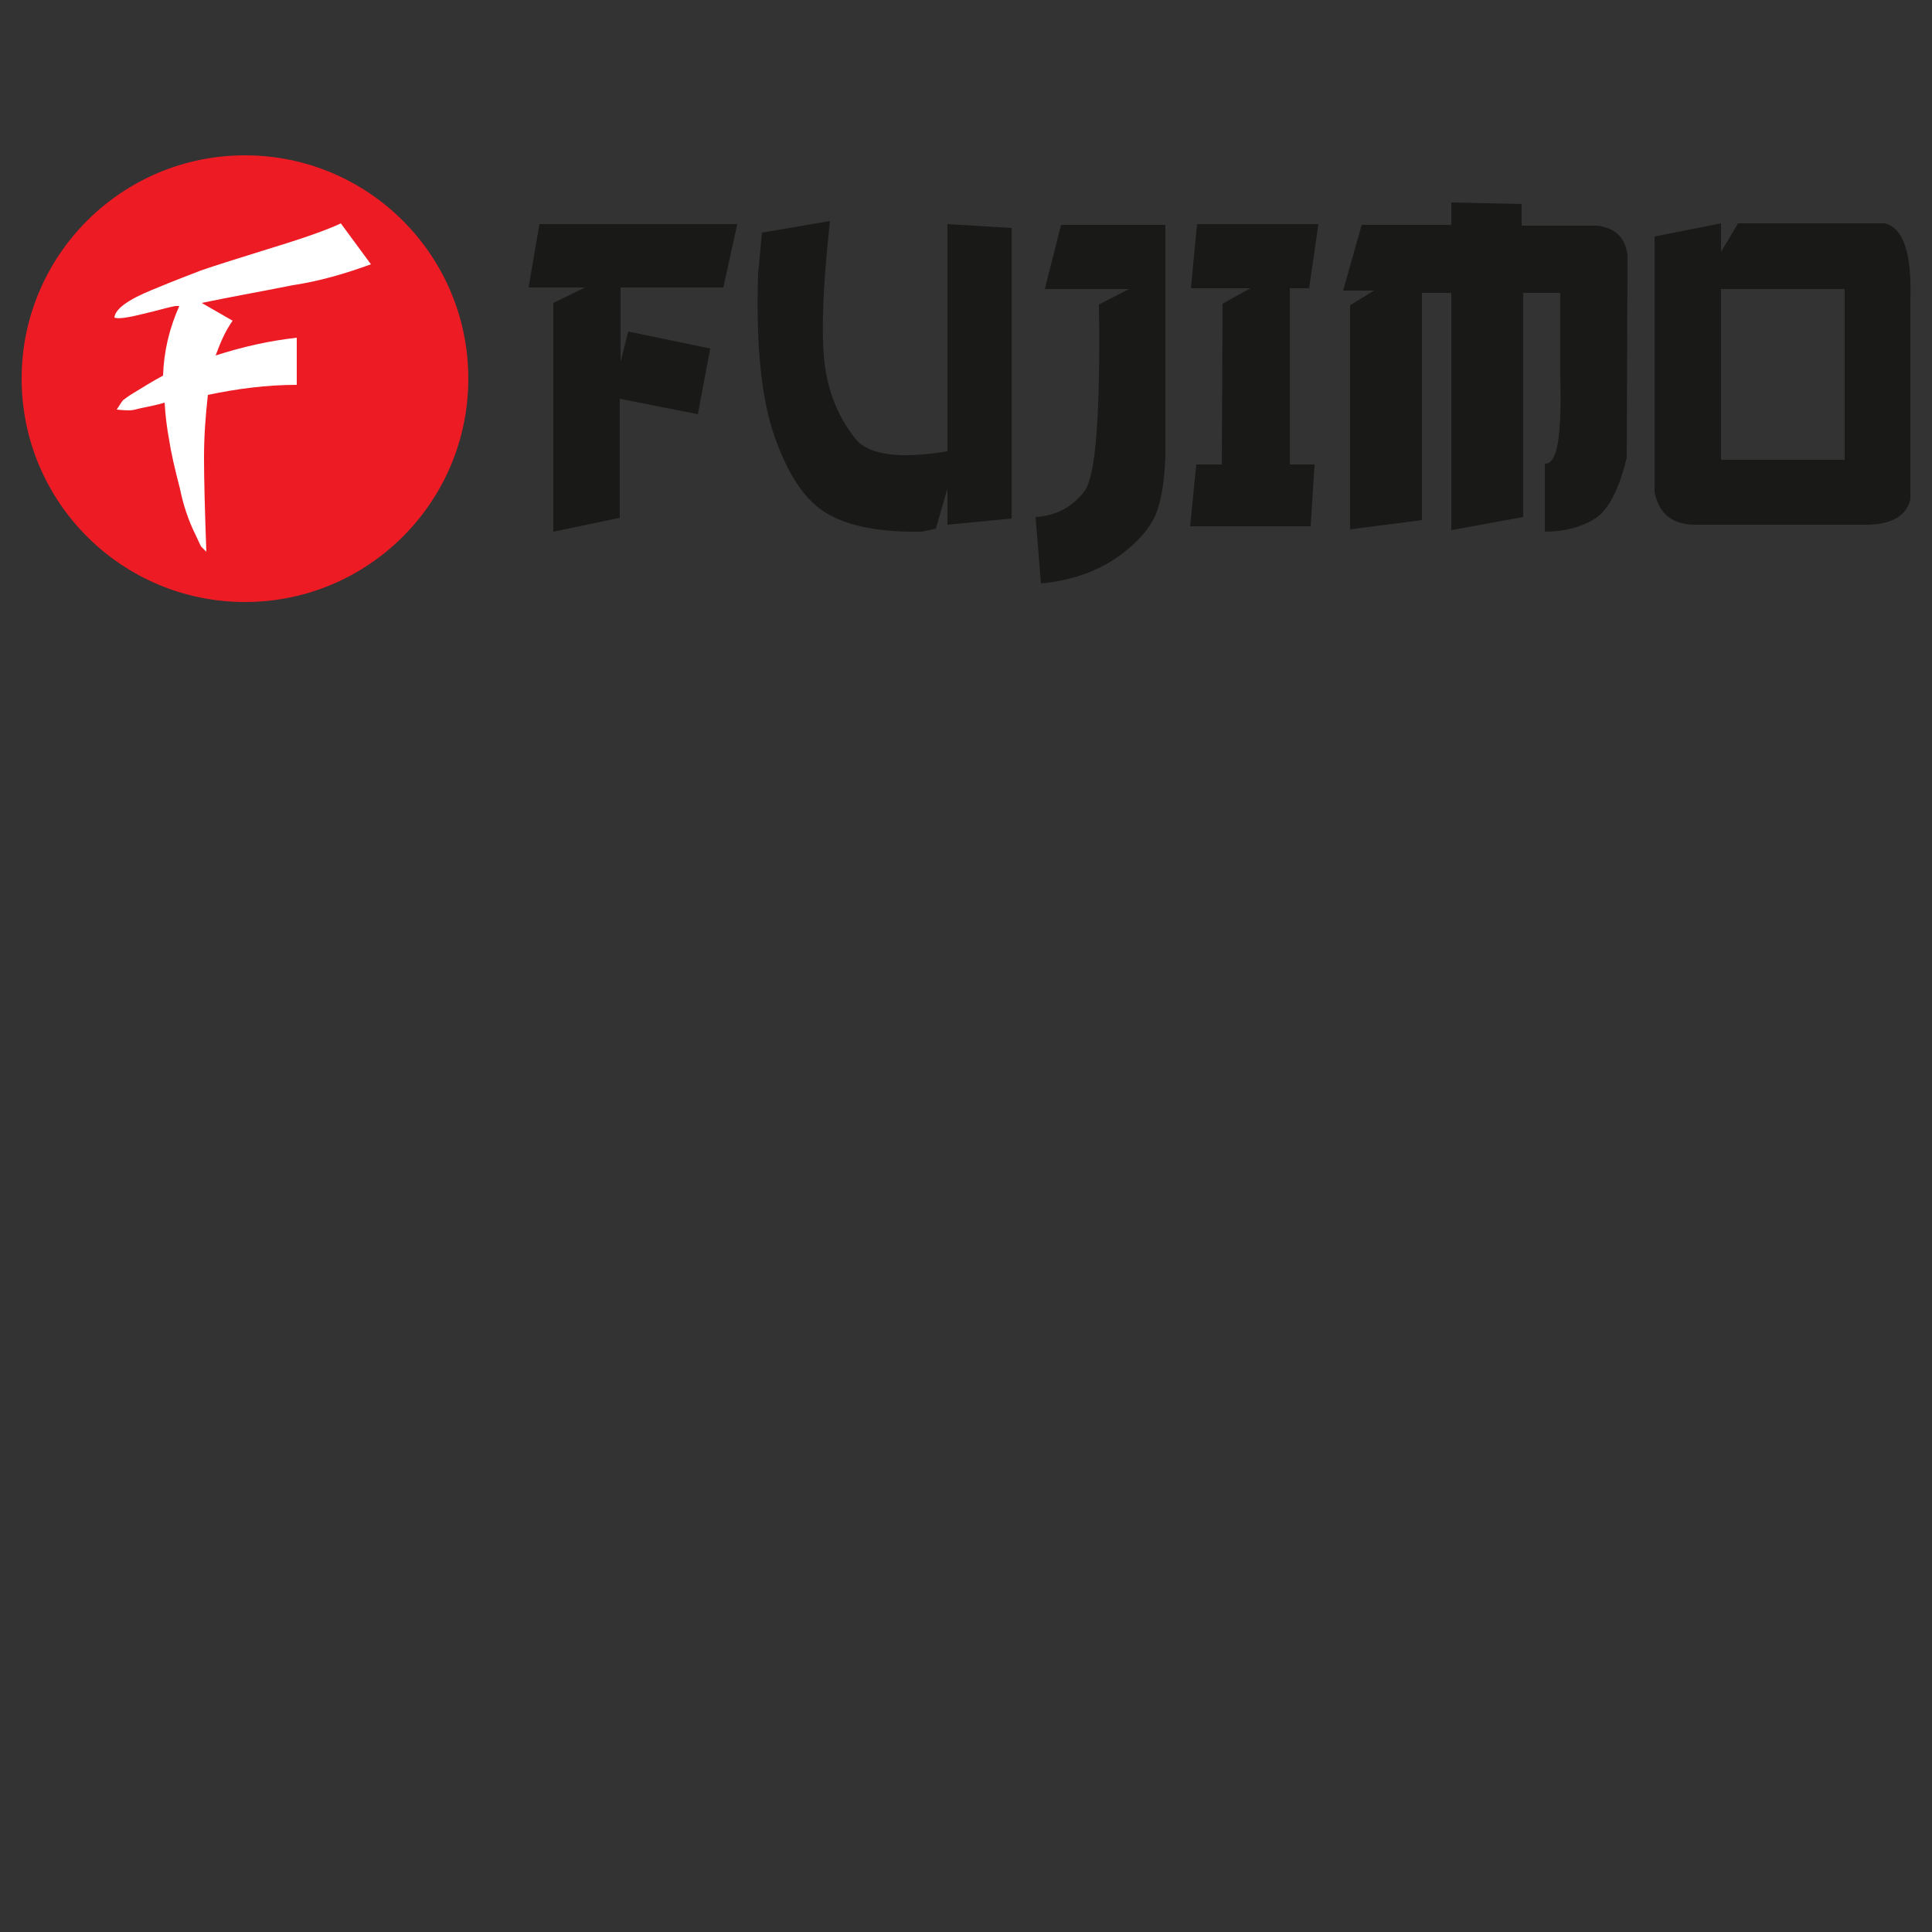
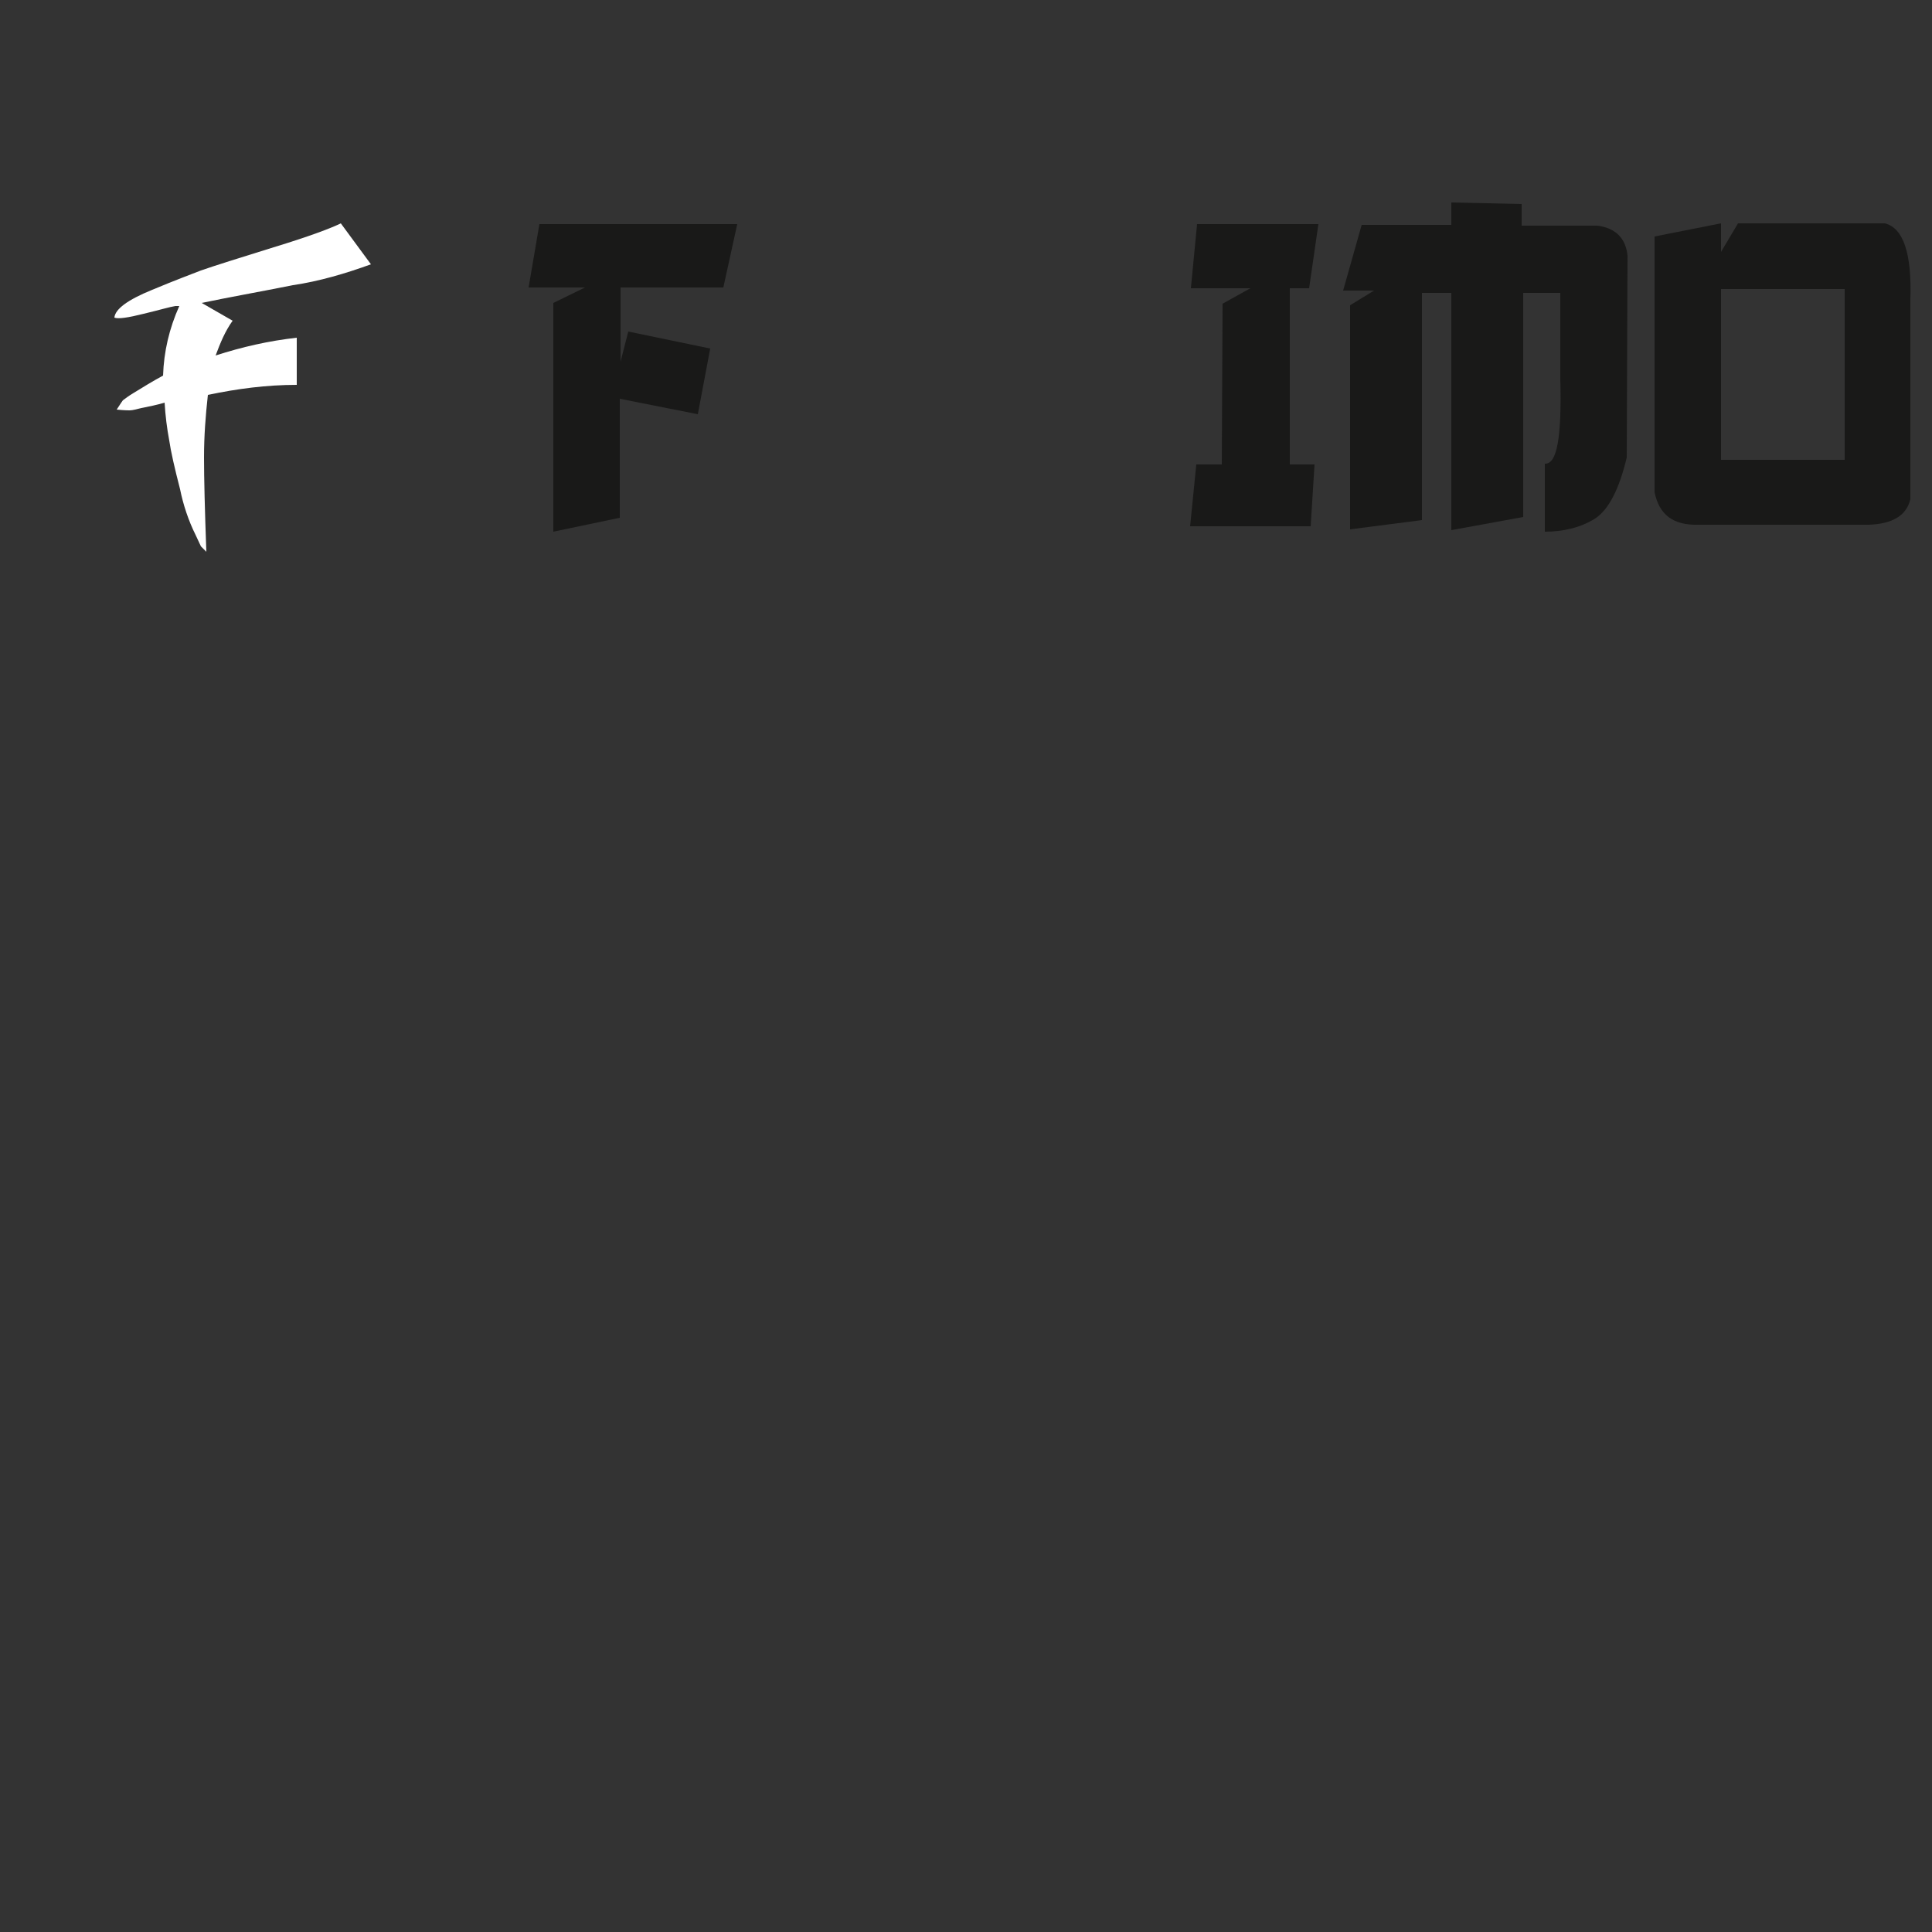
<svg xmlns="http://www.w3.org/2000/svg" id="Слой_1" x="0px" y="0px" viewBox="0 0 250 250" style="enable-background:new 0 0 250 250;" xml:space="preserve">
  <rect x="0" y="0" width="250" height="250" fill="#333333" stroke="none" />
  <style type="text/css"> .st0{fill:none;} .st1{fill:#191918;} .st2{display:none;} .st3{display:inline;fill:#E52127;} .st4{fill:#ED1B24;} .st5{fill:#FFFFFF;} </style>
  <g>
-     <circle class="st0" cx="125" cy="125" r="125" />
-   </g>
+     </g>
  <g>
    <polygon class="st1" points="69.8,29 95.4,29 93.6,37.2 80.3,37.2 80.3,46.8 81.3,42.9 91.9,45.1 90.3,53.6 80.2,51.6 80.2,67 71.6,68.8 71.6,39.2 75.7,37.2 68.4,37.2 " />
-     <path class="st1" d="M107.4,28.6c-1.1,10-1.2,16.8-0.4,20.2c0.6,3,1.9,5.8,3.8,8.1c1.7,2,5.7,2.5,11.8,1.5V29l8.3,0.5v37.6 l-8.3,0.8v-4.7l-1.5,5.2l-1.8,0.4c-5.4,0.1-9.4-0.7-12.2-2.3c-2.8-1.6-5-4.8-6.8-9.8s-2.5-12.1-2.2-21.3l0.5-5.3L107.4,28.6z" />
-     <path class="st1" d="M137.3,29.1h13.5v30c-0.1,2.3-0.3,4.6-1,6.8c-0.6,1.9-2.1,3.9-4.8,5.9s-6.1,3.3-10.3,3.7l-0.7-8.6 c2.5-0.1,4.8-1.3,6.3-3.3c1.5-1.9,2.1-10,1.9-24.2l3.9-2h-10.9L137.3,29.1z" />
    <polygon class="st1" points="154.9,29 170.6,29 169.4,37.3 166.9,37.3 166.9,60.1 170.1,60.1 169.6,68.1 154,68.1 154.8,60.1 158.1,60.1 158.2,39.3 161.8,37.3 154.1,37.3 " />
    <path class="st1" d="M196.9,26.4v2.8h9.8c2.4,0.3,3.7,1.7,3.9,3.9l-0.1,26.1c-1,4.2-2.4,6.8-4.1,7.9c-1.9,1.2-4.2,1.7-6.5,1.7V60 c1.6,0.1,2.2-3.5,2-11.1v-11h-4.8v29l-9.3,1.7V37.9H184v29.4l-9.3,1.2v-29l3.1-1.9h-4l2.4-8.5h11.6v-2.9" />
    <path class="st1" d="M222.7,28.9v3.7l2.2-3.7h19c2.4,0.6,3.5,3.9,3.3,9.9v25.8c-0.5,2.1-2.3,3.2-5.4,3.3h-22 c-3.3,0.1-5.1-1.3-5.7-4.2V30.6L222.7,28.9z M222.7,59.5h16V37.4h-16V59.5z" />
    <g class="st2">
      <path class="st3" d="M60.6,49c0,7.7-3.1,15.2-8.7,20.7c-5.8,5.6-12.7,8.3-20.7,8.2c-7.1-0.1-14.4-2.8-20.1-8.6 C5.6,63.6,2.8,56.8,2.8,49c0.1-8,2.9-14.8,8.6-20.5c5.3-5.3,12.5-8.5,20.7-8.4c7.9,0.1,14.7,3,20.3,8.7 C57.6,34.1,60.6,41.3,60.6,49z M31.1,43.4c-1.2-0.7-2.4-1.4-3.7-2.1c0.1,0,0.1,0,0.1,0c0.3-0.1,0.5-0.1,0.8-0.1 c1.9-0.4,3.7-0.7,5.6-1c2-0.4,4-0.8,6-1.2c1.7-0.3,3.3-0.7,5-1.2c1-0.3,1.9-0.6,2.9-1c0.1,0,0.1,0,0.2-0.1 c-1.2-1.6-2.4-3.2-3.6-4.8h-0.1c-0.6,0.3-1.3,0.6-2,0.9c-1.7,0.7-3.5,1.2-5.2,1.8c-2.4,0.8-4.9,1.5-7.3,2.3 c-0.8,0.3-1.6,0.5-2.3,0.8c-1.5,0.6-3.1,1.2-4.6,1.9c-0.8,0.3-1.7,0.7-2.5,1.1c-0.7,0.3-1.3,0.7-1.9,1.1c-0.3,0.2-0.6,0.4-0.8,0.7 c-0.2,0.2-0.4,0.5-0.4,0.8v0.1c0.1,0,0.2,0,0.3,0c0.3,0,0.6,0,0.9-0.1c0.7-0.1,1.5-0.3,2.2-0.5c1.3-0.3,2.6-0.6,3.9-1 c0.1,0,0.3-0.1,0.4-0.1c0,0,0,0,0,0.1v0.1c-0.3,0.7-0.6,1.4-0.8,2.1c-0.9,2-1.2,4-1.3,6c0,0.1,0,0.2-0.1,0.2 c-1.4,0.7-2.8,1.6-4.1,2.4c-0.1,0.1-0.3,0.2-0.4,0.3C18.1,53,18,53.1,18,53.1c-0.2,0.3-0.4,0.7-0.6,1l-0.1,0.1c0.1,0,0.1,0,0.1,0 c0.4,0,0.7,0,1.1,0.1c0.2,0,0.4,0,0.6,0c0.4-0.1,0.7-0.2,1.1-0.2c0.6-0.1,1.1-0.2,1.7-0.3c0.3-0.1,0.7-0.2,1-0.3 c0,0.1,0,0.1,0,0.2c0,0.5,0.1,1,0.1,1.5c0.1,0.6,0.2,1.2,0.3,1.8c0.1,0.7,0.2,1.4,0.4,2.1c0.2,1,0.4,2,0.7,3 c0.3,1.3,0.6,2.6,1,3.8c0.3,0.9,0.6,1.9,1,2.7c0.3,0.6,0.6,1.2,0.9,1.8c0.1,0.3,0.3,0.5,0.5,0.8c0,0,0,0,0.1,0.1 c0-0.1,0-0.1,0-0.2c0-0.5,0-0.9-0.1-1.4c0-0.5,0-1.1-0.1-1.6c0-0.6,0-1.2-0.1-1.8c0-0.8,0-1.5-0.1-2.3c0-0.5,0-1.1,0-1.6 s0-1,0-1.6c0-0.7,0-1.4,0-2.1c0-0.6,0-1.2,0.1-1.8c0-0.7,0.1-1.3,0.1-2c0-0.6,0.1-1.3,0.2-1.9c0-0.2,0-0.4,0.1-0.6 c0.2,0,0.4-0.1,0.6-0.1c1.1-0.2,2.2-0.4,3.3-0.6c0.9-0.1,1.8-0.2,2.7-0.3c0.8-0.1,1.6-0.1,2.4-0.2c0.5,0,1.1,0,1.6,0 c0.1,0,0.1,0,0.2,0c0-1.9,0-3.8,0-5.7c-3.3,0.4-6.5,1.2-9.7,2.2C29.6,46.1,30.3,44.8,31.1,43.4z" />
    </g>
    <g>
-       <circle class="st4" cx="31.7" cy="49" r="28.9" />
      <path class="st5" d="M48,34.2c-3.3,1.2-6.7,2.2-10.1,2.7c-4.5,0.9-8.5,1.6-11.8,2.3l4,2.3c-1,1.4-1.6,2.9-2.2,4.5 c3.4-1.1,6.9-1.9,10.5-2.3v6.1c-3.9,0-7.7,0.5-11.5,1.3c-0.3,2.7-0.5,5.3-0.5,8.1c0,2.7,0.1,6.7,0.3,12.2L26,70.7l-0.7-1.5 c-0.9-1.8-1.6-3.9-2-5.9c-0.7-2.7-1.2-4.9-1.4-6.3c-0.3-1.6-0.5-3.2-0.6-4.9c-1,0.3-2,0.5-3,0.7c-0.5,0.1-1,0.3-1.6,0.3 c-0.1,0-0.6,0-1.6-0.1c0.5-0.8,0.8-1.2,0.8-1.2c0.4-0.3,0.8-0.6,1.3-0.9c1.3-0.8,2.6-1.6,3.9-2.3c0.1-3.1,0.8-6.1,2.1-9 c-0.1,0-0.1,0-0.3,0h-0.2c-0.7,0.1-2,0.5-4.1,1c-2,0.5-3.3,0.7-3.8,0.5c0.1-1.1,1.7-2.3,4.9-3.6c3.1-1.3,5.3-2.1,6.3-2.5 c1.7-0.6,4.9-1.6,9.4-3c4.6-1.4,7.5-2.5,8.7-3.1L48,34.2z" />
    </g>
  </g>
</svg>